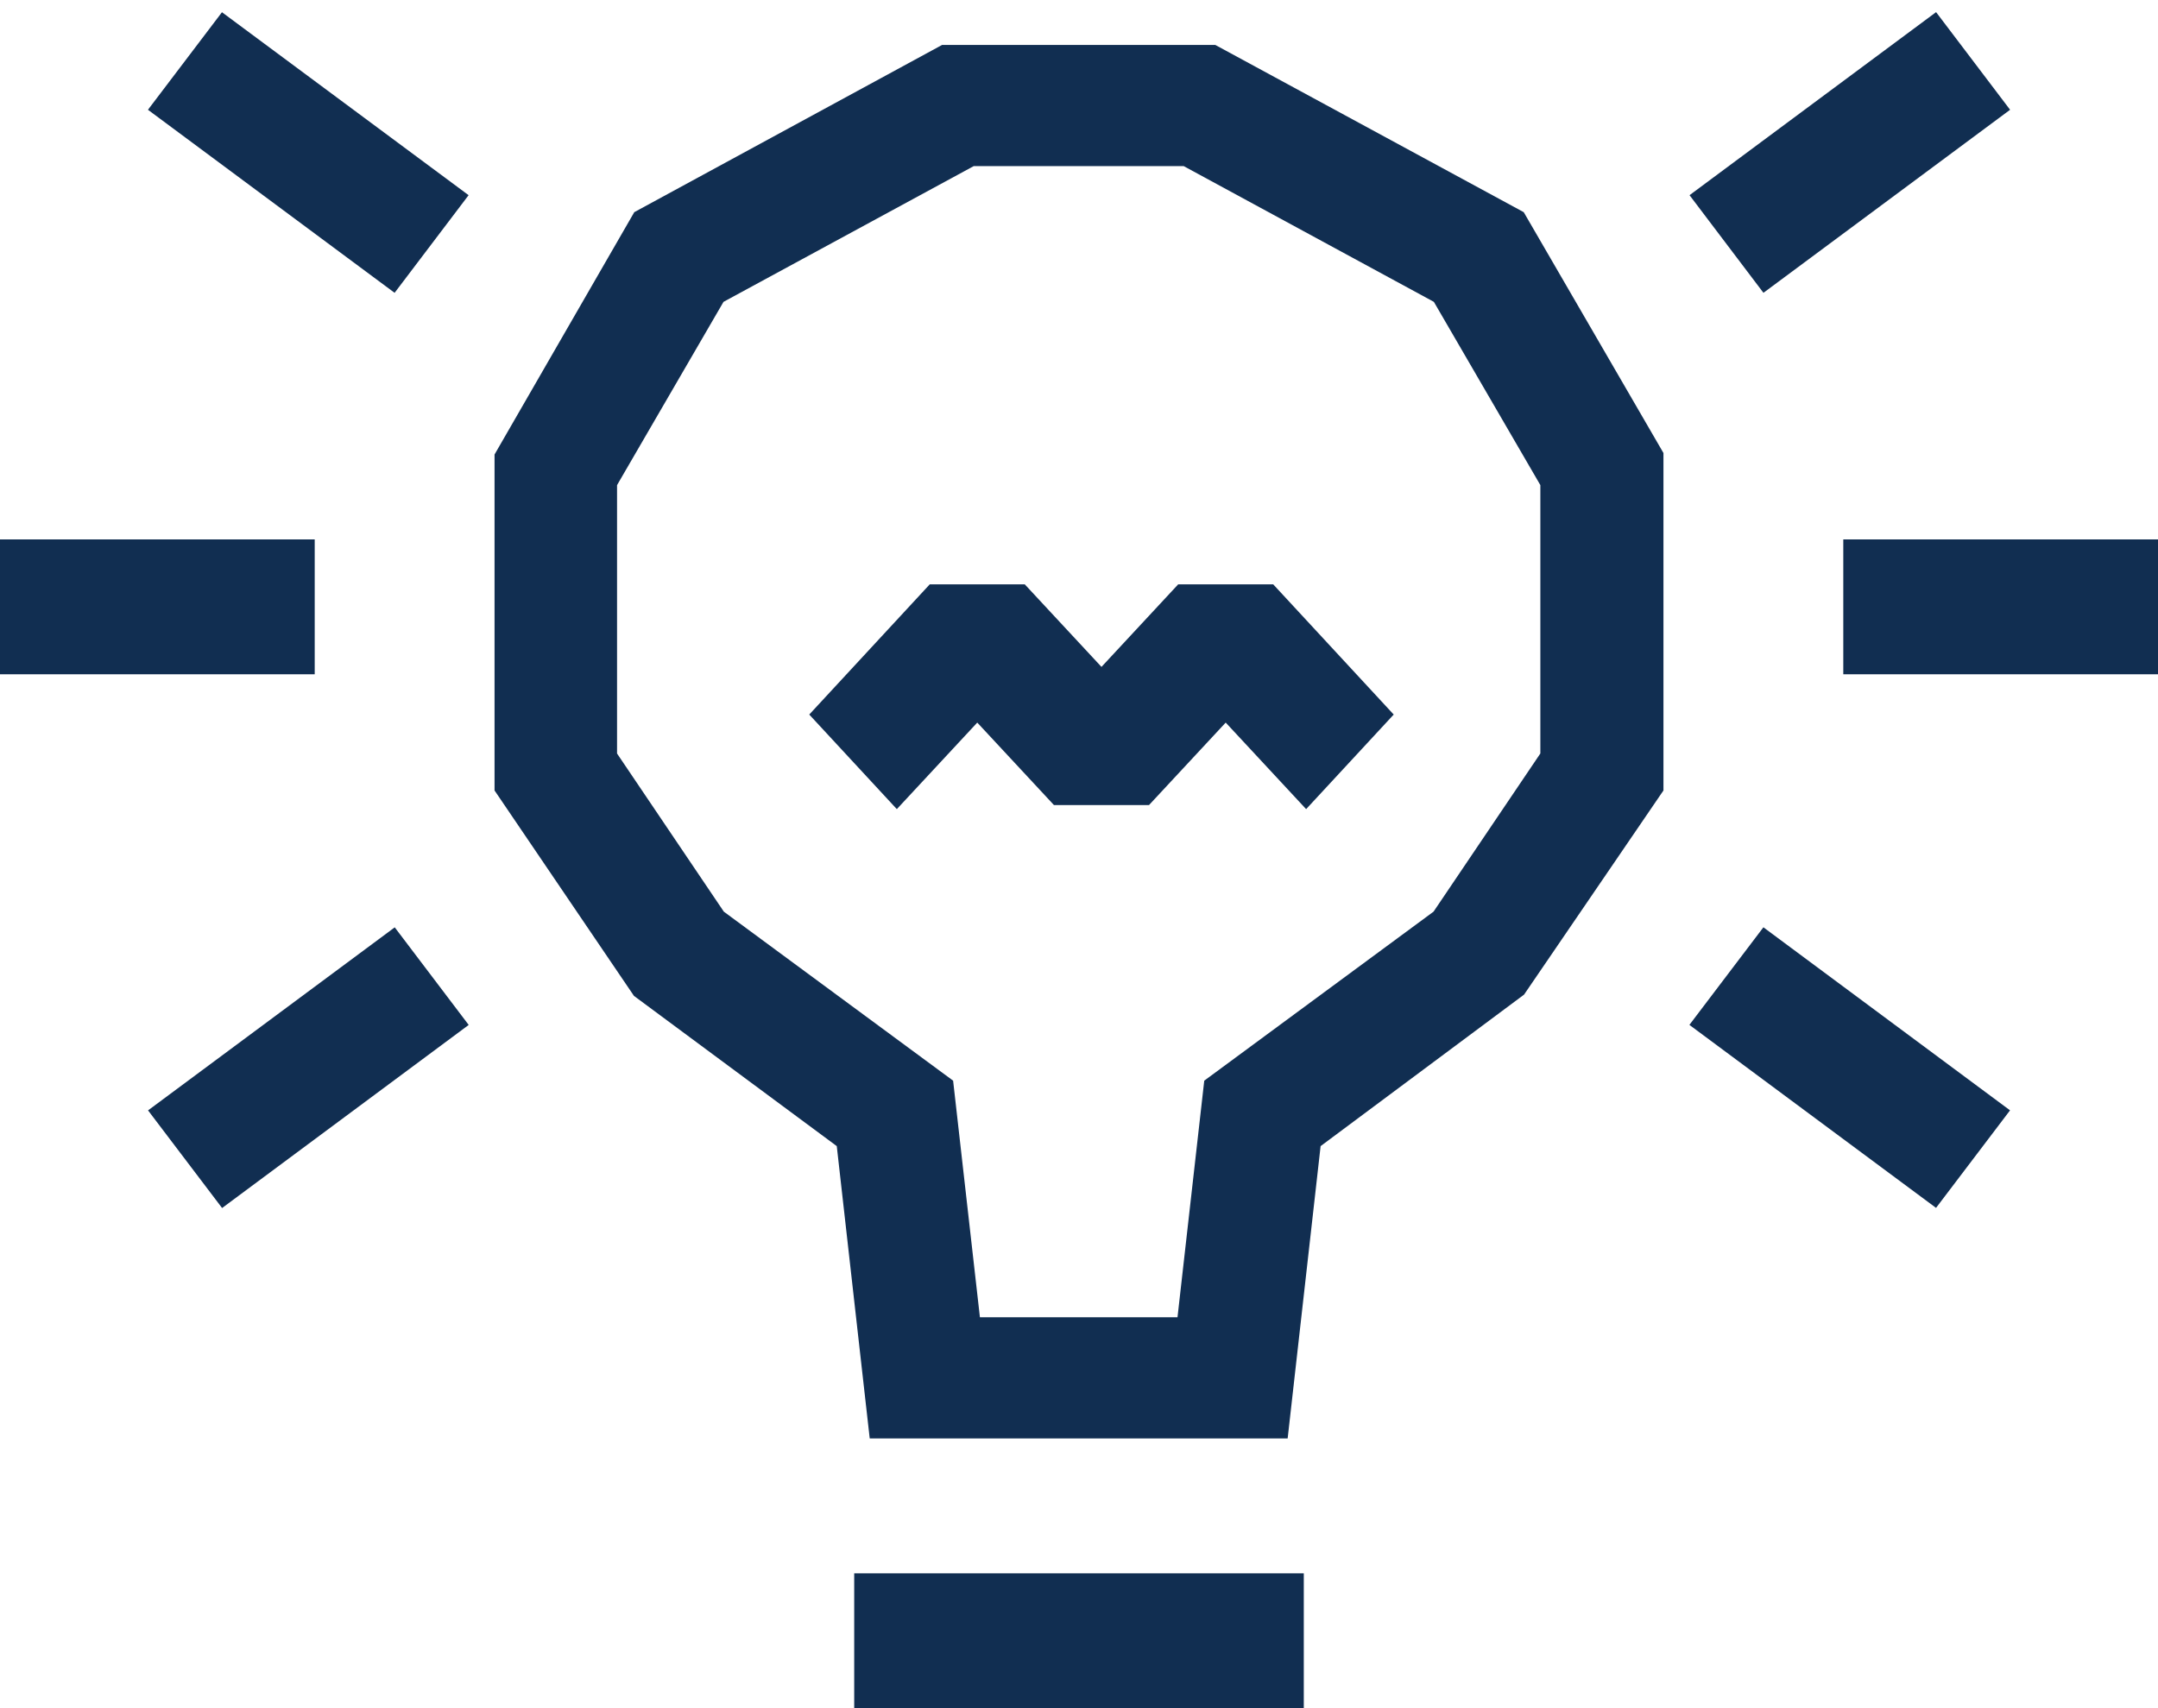
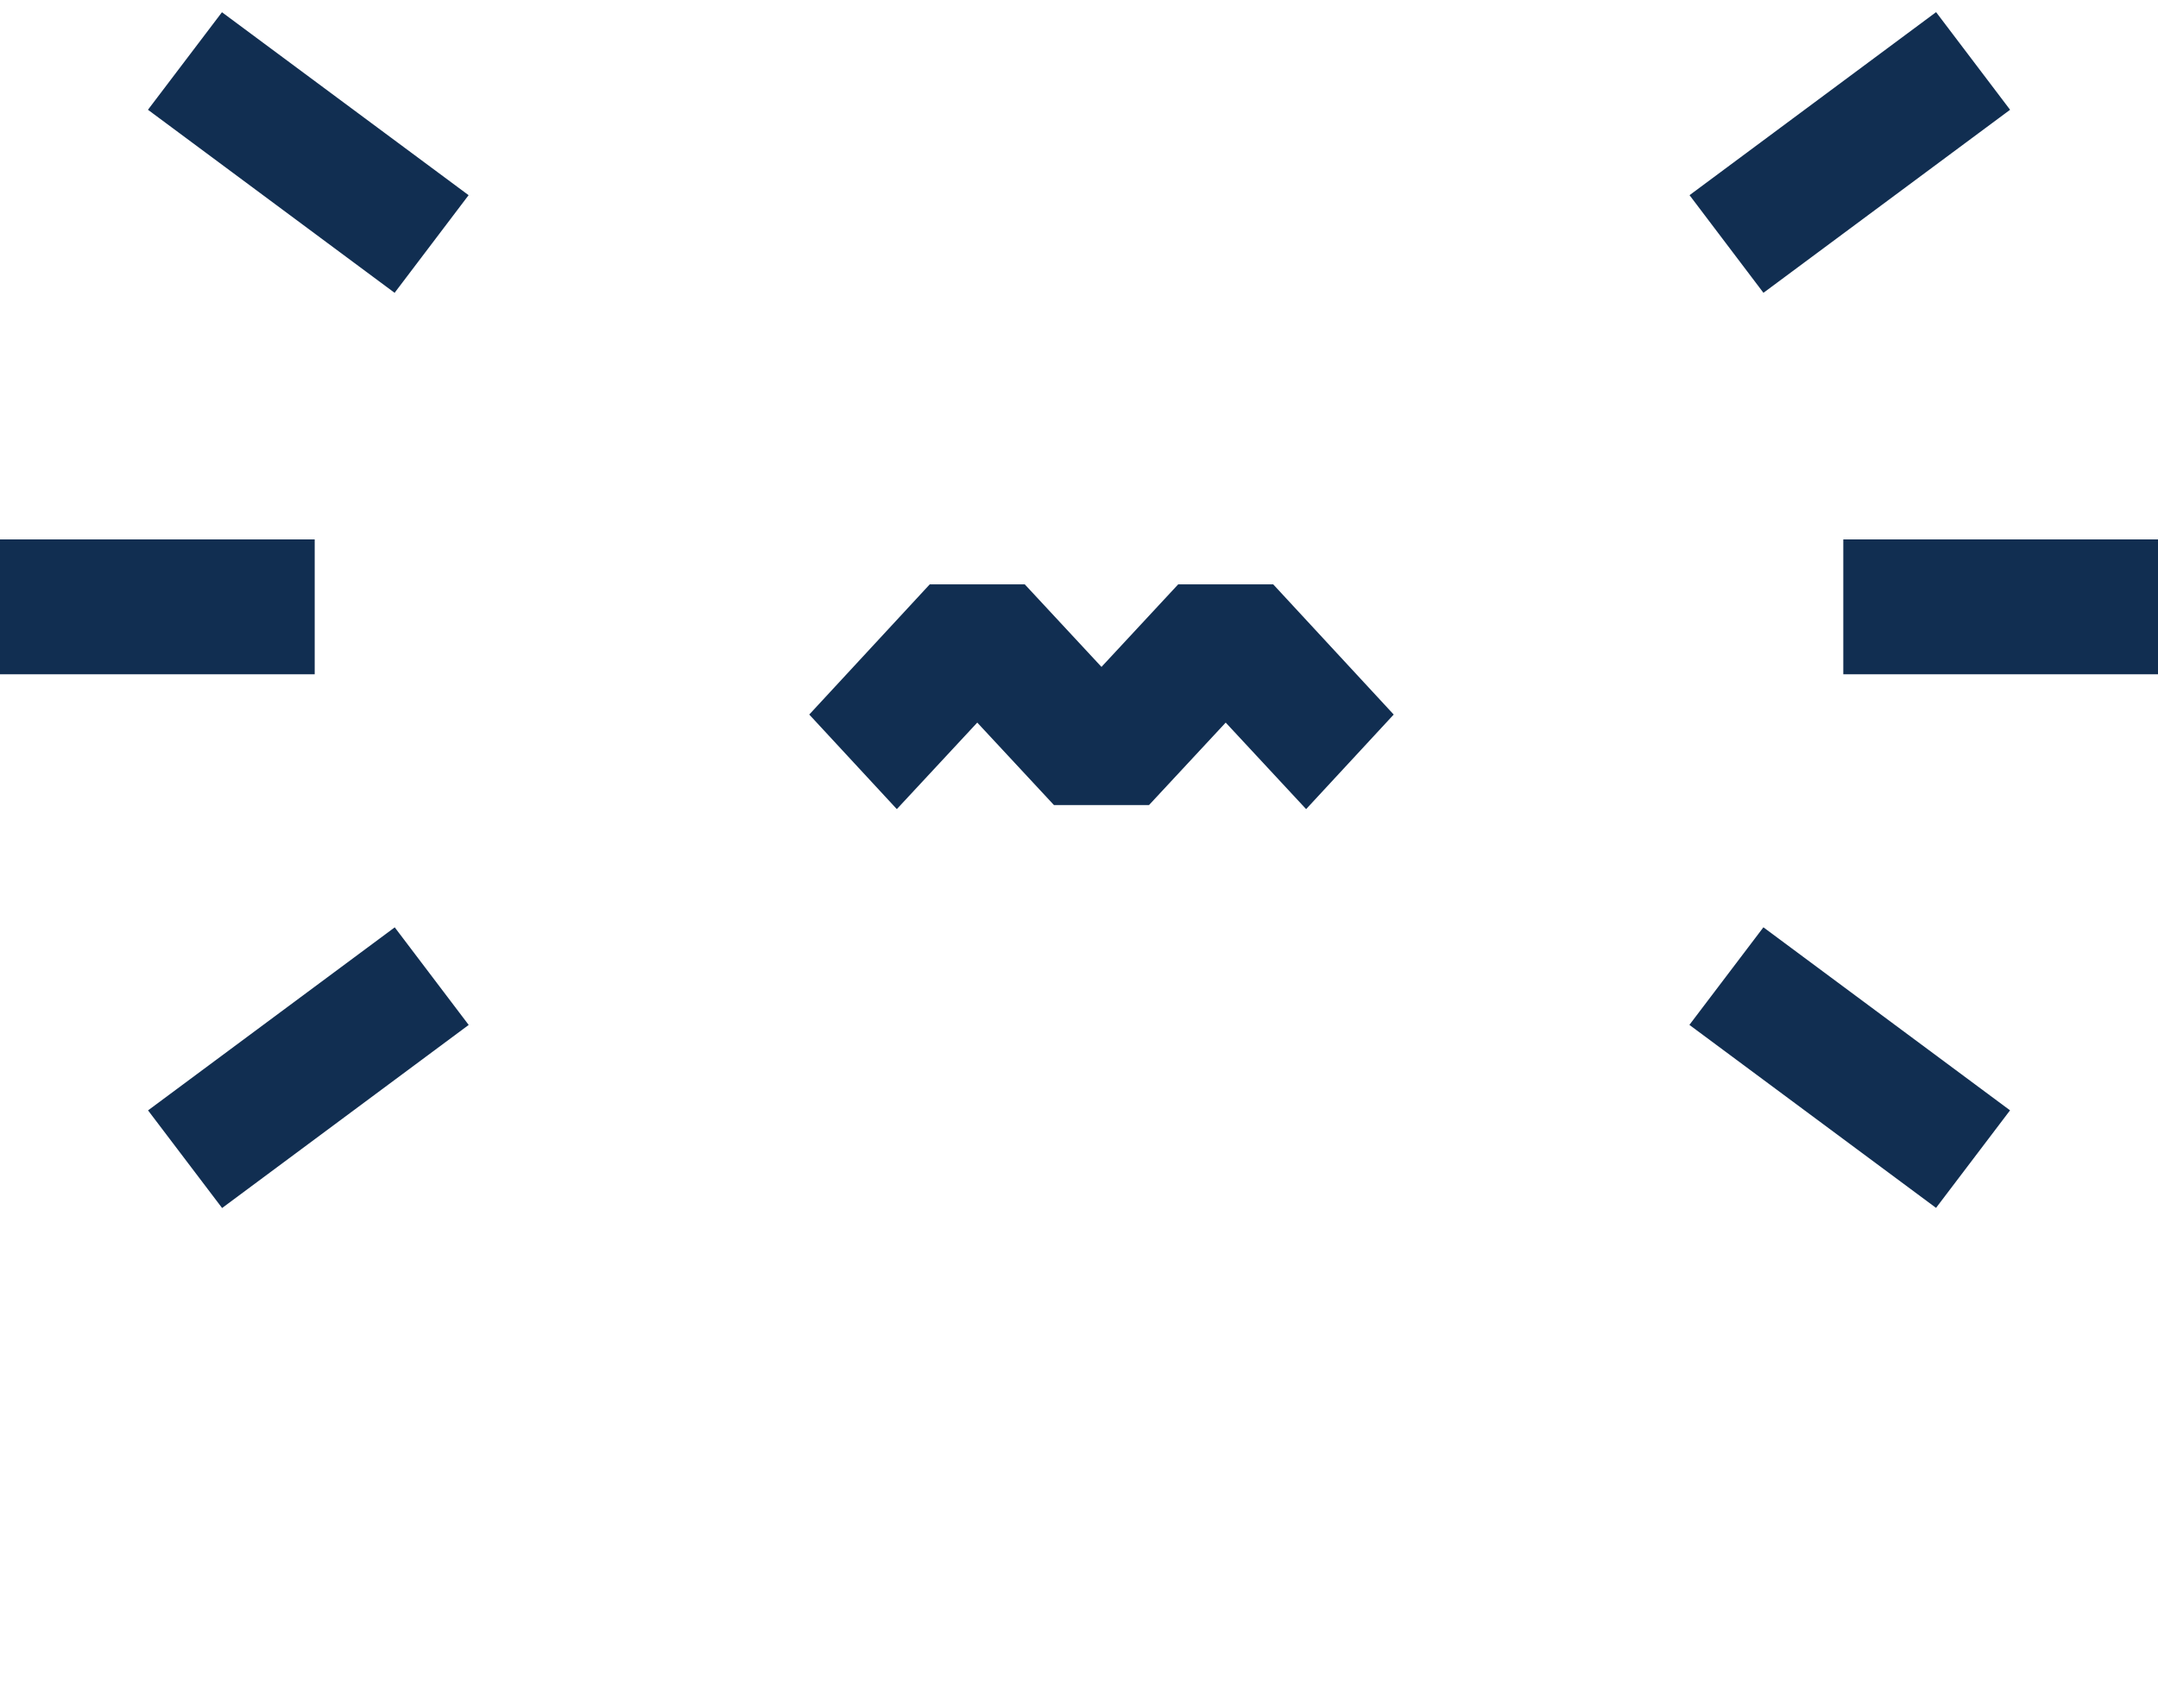
<svg xmlns="http://www.w3.org/2000/svg" width="48" height="38">
  <g fill="#112E51">
-     <path d="M18.612 25.497L19.345 32h9.296l.733-6.503 4.525-3.37L37 17.585v-7.507L33.892 4.72 27.032 1h-6.078l-6.846 3.72L11 10.111v7.474l3.101 4.57 4.511 3.342zm-4.887-14.705l2.368-4.077 5.566-3.02h4.669l5.565 3.02 2.369 4.077v5.97l-2.376 3.519-5.1 3.76-.595 5.263h-4.395l-.596-5.263-5.1-3.76-2.375-3.518v-5.971zM19 35h10v3H19z" />
    <path d="M21.737 16.075l1.706 1.835h2.114l1.706-1.835L29.052 18 31 15.896 28.32 13h-2.114L24.5 14.836 22.794 13H20.68L18 15.896 19.948 18zM3.293 24.702L8.78 20.63l1.645 2.171-5.485 4.073zM37.577 22.8l1.646-2.171 5.486 4.072-1.646 2.17zM3.291 2.442L4.937.272l5.486 4.07-1.646 2.172zm34.289 1.9L43.064.27l1.646 2.172-5.486 4.072zM0 12h7v3H0zm41 0h7v3h-7z" />
  </g>
</svg>